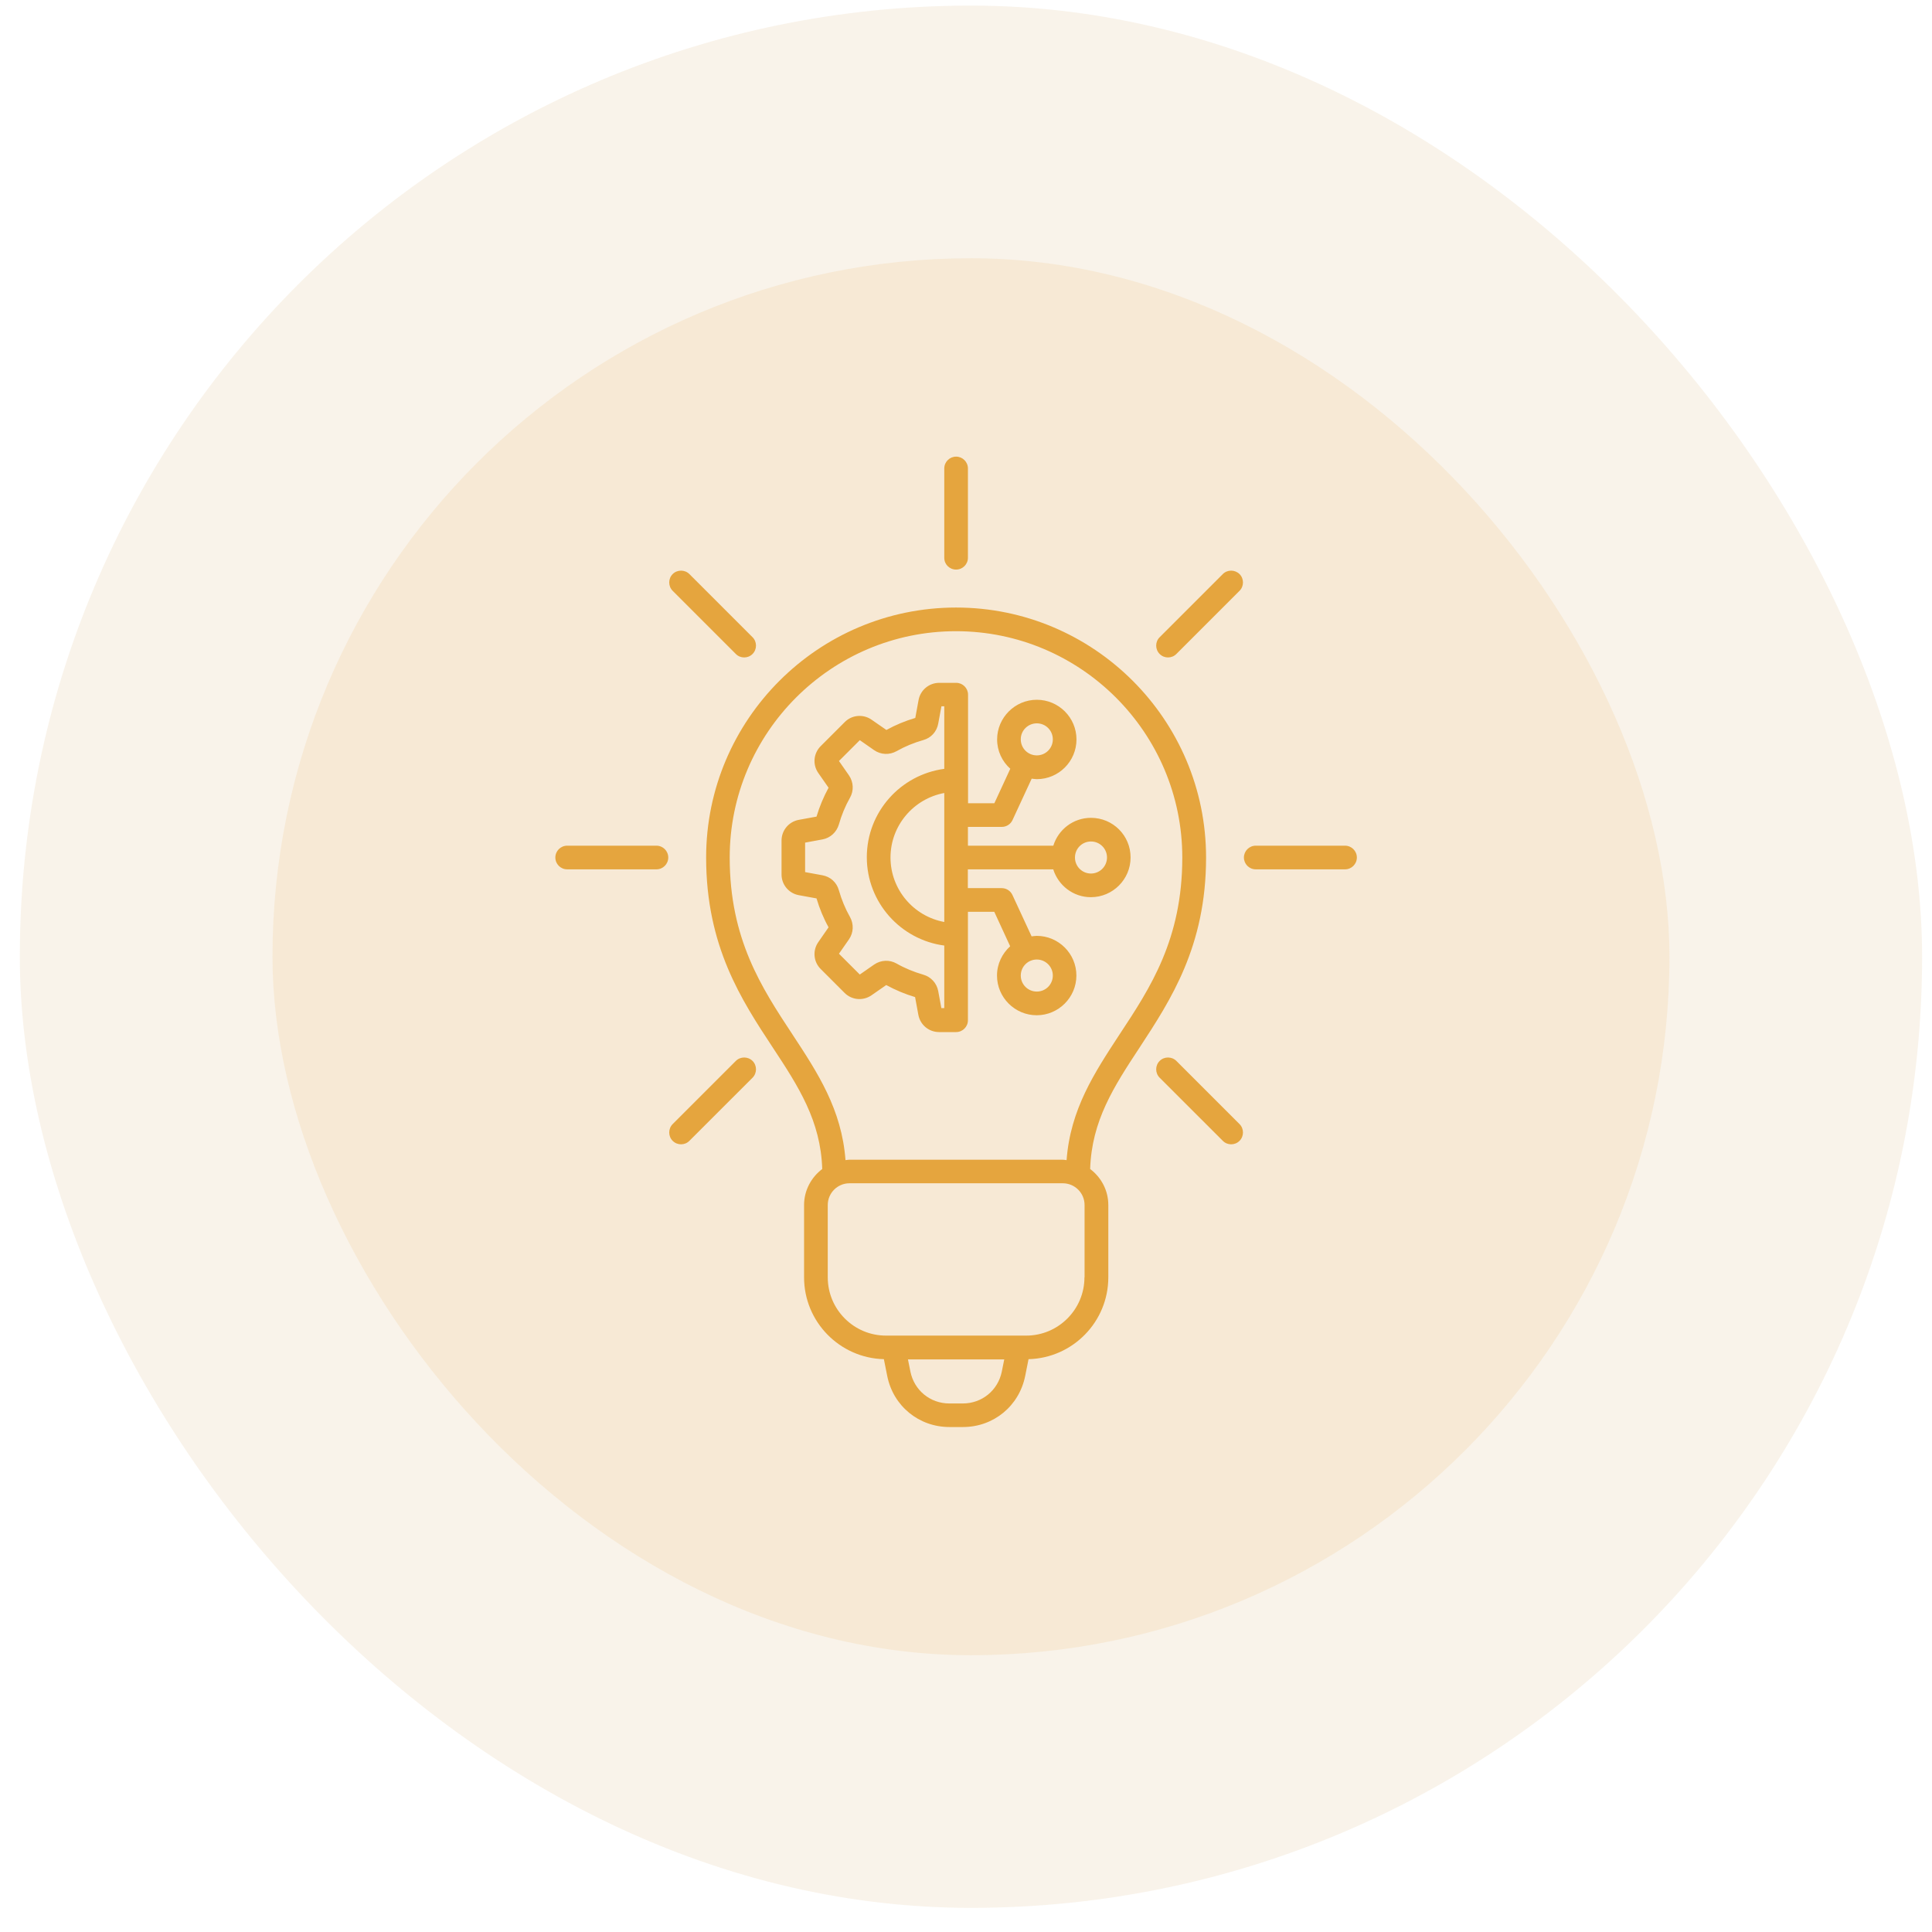
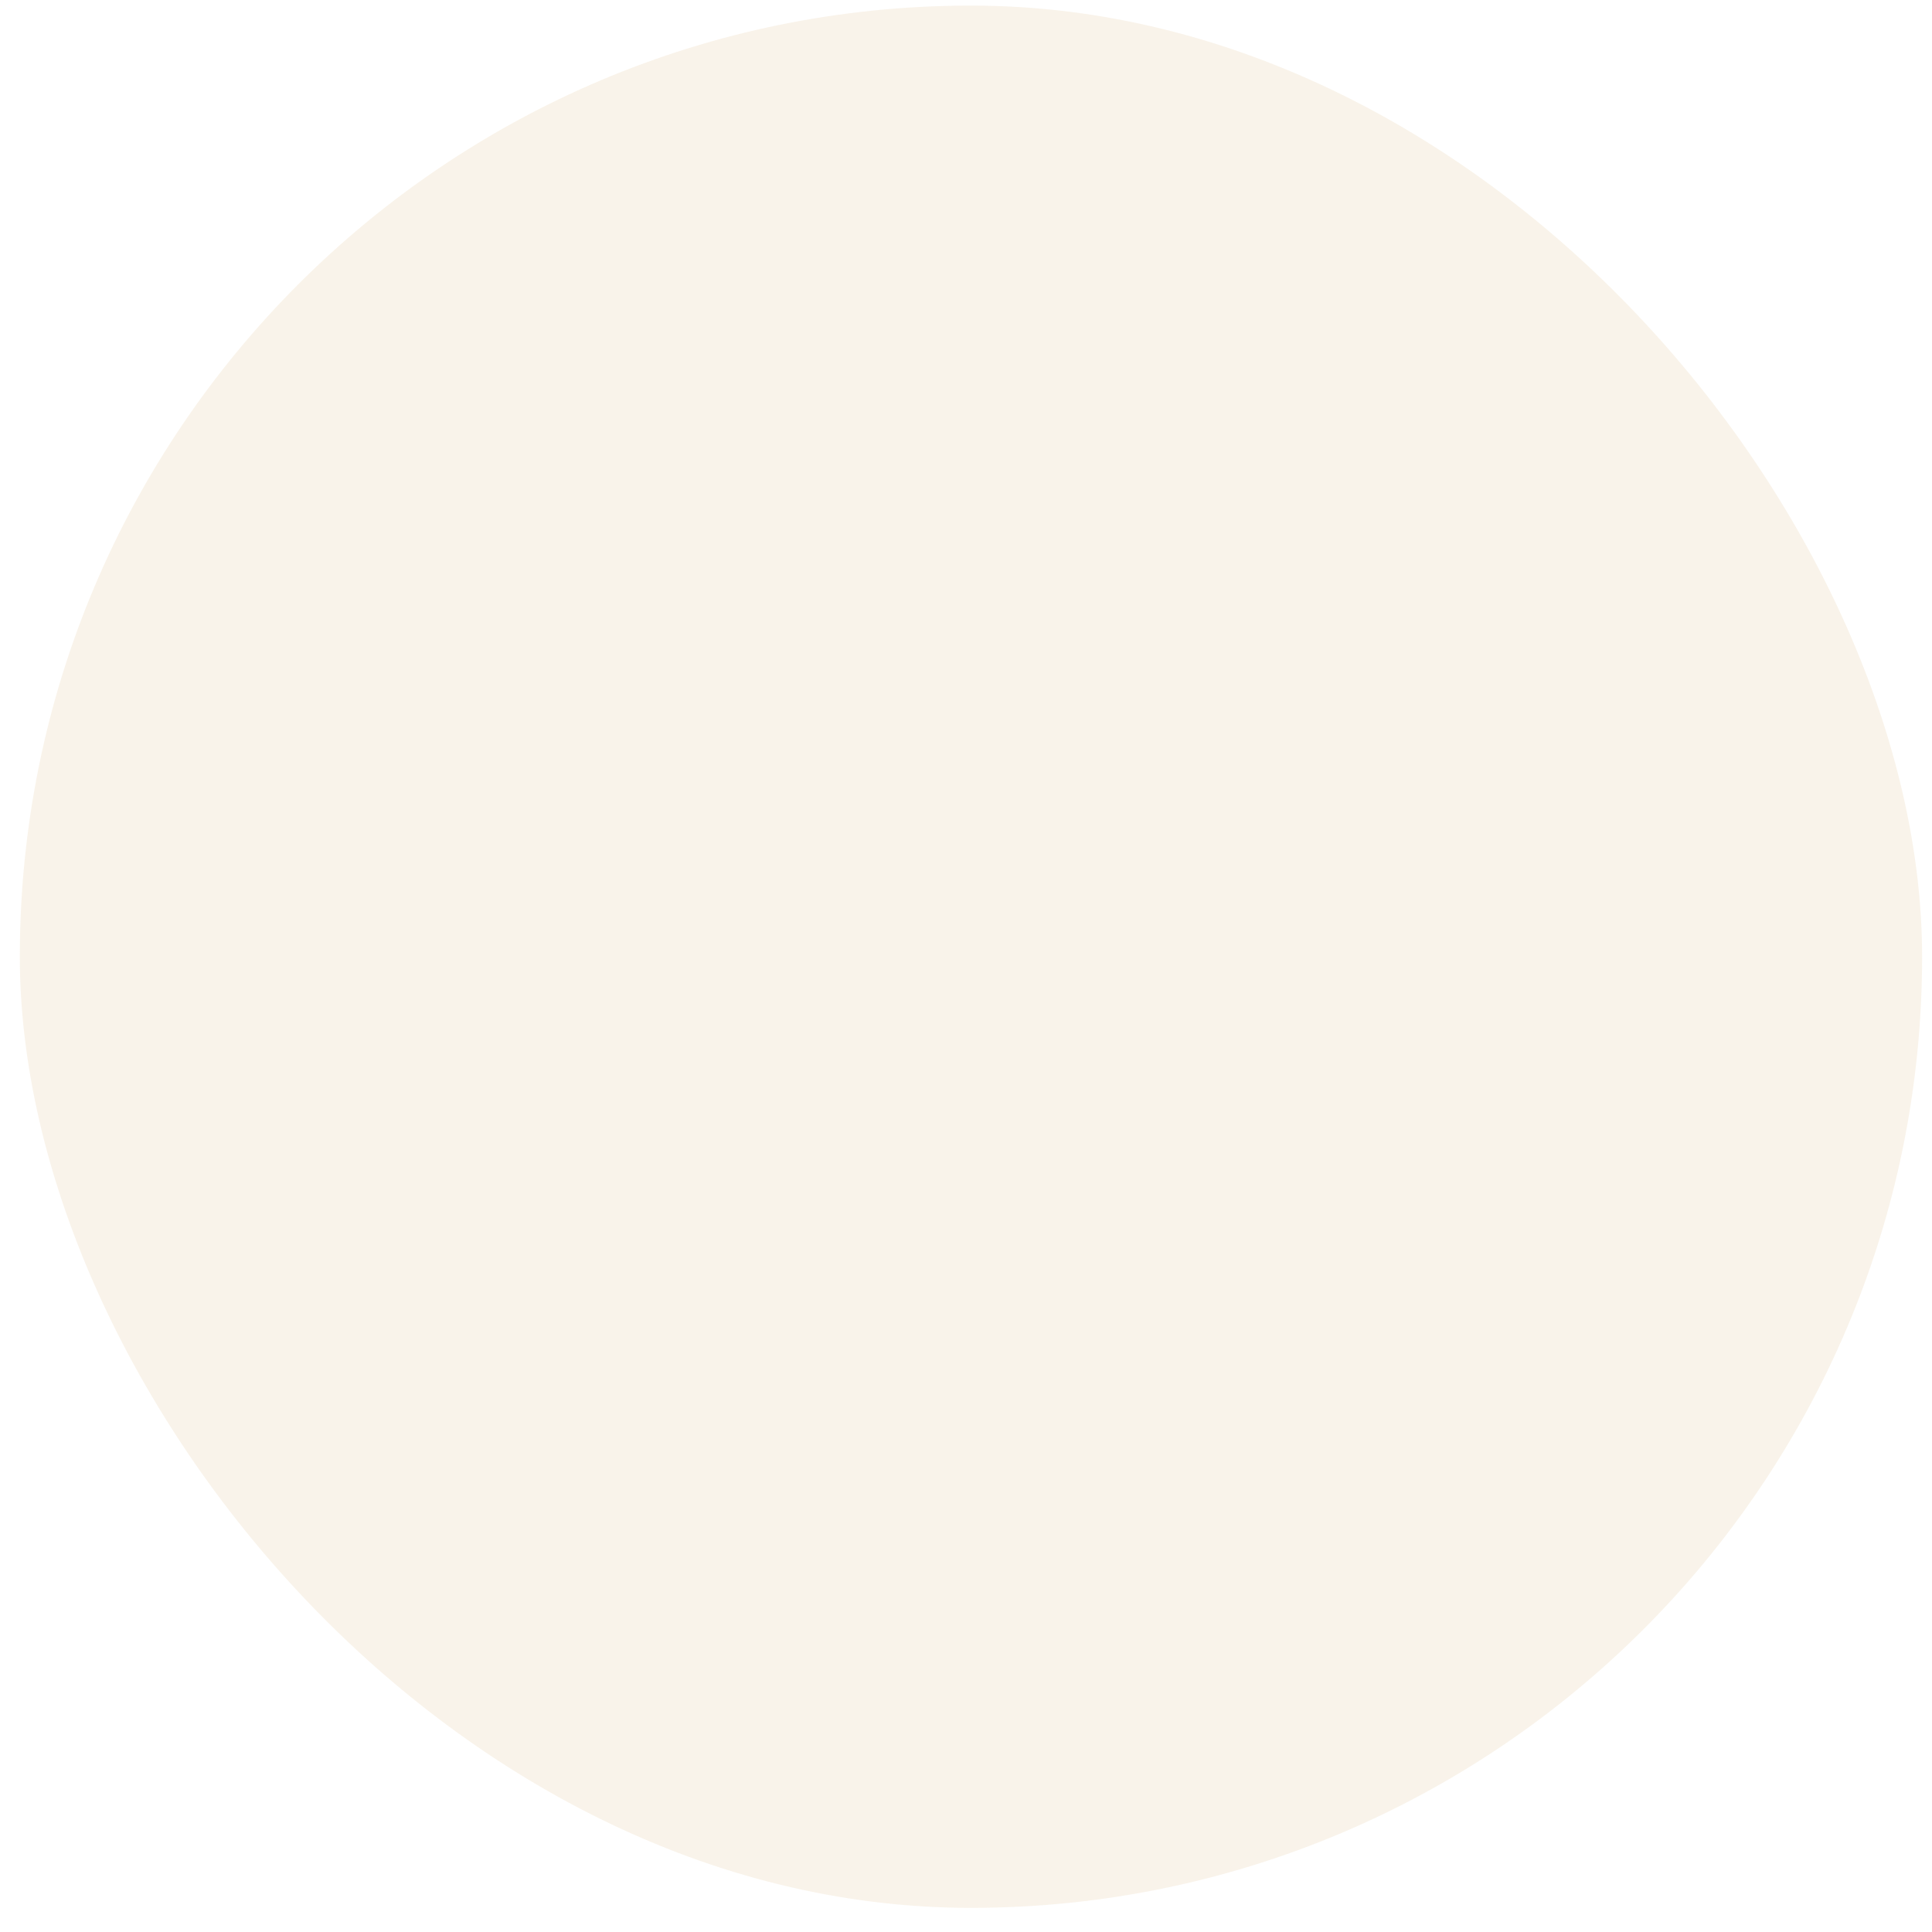
<svg xmlns="http://www.w3.org/2000/svg" width="65" height="65" viewBox="0 0 65 65" fill="none">
  <rect x="0.667" y="0.188" width="64" height="64" rx="32" fill="#E5CDA7" fill-opacity="0.24" />
-   <rect x="9.167" y="8.688" width="47" height="47" rx="23.5" fill="#E5A53E" fill-opacity="0.12" />
-   <path d="M40.577 28.85C40.577 24.212 36.804 20.44 32.167 20.44C27.529 20.44 23.757 24.212 23.757 28.85C23.757 31.84 24.948 33.645 25.998 35.241C26.867 36.559 27.612 37.709 27.663 39.33C27.296 39.608 27.052 40.047 27.052 40.541V42.975C27.052 44.472 28.25 45.69 29.737 45.728L29.85 46.294C30.052 47.304 30.914 48.011 31.944 48.011H32.397C33.427 48.011 34.288 47.304 34.491 46.294L34.604 45.728C36.09 45.69 37.288 44.472 37.288 42.975V40.541C37.288 40.044 37.045 39.608 36.677 39.33C36.729 37.706 37.474 36.559 38.342 35.241C39.386 33.645 40.577 31.836 40.577 28.85ZM32.393 47.218H31.94C31.295 47.218 30.756 46.775 30.629 46.143L30.547 45.735H33.787L33.705 46.143C33.578 46.775 33.039 47.218 32.393 47.218ZM36.485 42.975C36.485 44.056 35.606 44.935 34.525 44.935H29.809C28.727 44.935 27.849 44.056 27.849 42.975V40.541C27.849 40.14 28.175 39.81 28.58 39.81H35.757C36.159 39.81 36.489 40.136 36.489 40.541V42.975H36.485ZM35.884 39.031C35.84 39.028 35.799 39.017 35.754 39.017H28.576C28.532 39.017 28.491 39.028 28.446 39.031C28.319 37.325 27.512 36.096 26.661 34.802C25.624 33.227 24.55 31.599 24.55 28.85C24.55 24.652 27.965 21.236 32.163 21.236C36.361 21.236 39.777 24.652 39.777 28.85C39.777 31.599 38.706 33.227 37.666 34.802C36.818 36.096 36.011 37.325 35.884 39.031ZM31.769 18.768V15.761C31.769 15.542 31.947 15.363 32.167 15.363C32.387 15.363 32.565 15.542 32.565 15.761V18.765C32.565 18.985 32.387 19.163 32.167 19.163C31.947 19.163 31.769 18.988 31.769 18.768ZM41.703 19.314C41.857 19.469 41.857 19.723 41.703 19.877L39.578 22.002C39.499 22.081 39.399 22.119 39.296 22.119C39.193 22.119 39.094 22.081 39.015 22.002C38.86 21.847 38.86 21.593 39.015 21.439L41.14 19.314C41.294 19.16 41.545 19.16 41.703 19.314ZM45.65 28.85C45.65 29.07 45.472 29.248 45.252 29.248H42.248C42.029 29.248 41.85 29.07 41.85 28.85C41.85 28.63 42.029 28.452 42.248 28.452H45.252C45.472 28.452 45.65 28.63 45.65 28.85ZM41.703 37.819C41.857 37.974 41.857 38.228 41.703 38.382C41.624 38.461 41.524 38.499 41.421 38.499C41.318 38.499 41.219 38.461 41.14 38.382L39.015 36.258C38.86 36.103 38.86 35.849 39.015 35.694C39.169 35.54 39.423 35.54 39.578 35.694L41.703 37.819ZM22.631 19.877C22.477 19.723 22.477 19.469 22.631 19.314C22.786 19.16 23.04 19.16 23.194 19.314L25.319 21.439C25.473 21.593 25.473 21.847 25.319 22.002C25.24 22.081 25.14 22.119 25.037 22.119C24.934 22.119 24.835 22.081 24.756 22.002L22.631 19.877ZM22.483 28.85C22.483 29.07 22.305 29.248 22.085 29.248H19.082C18.862 29.248 18.684 29.07 18.684 28.85C18.684 28.63 18.862 28.452 19.082 28.452H22.085C22.305 28.452 22.483 28.63 22.483 28.85ZM25.319 35.694C25.473 35.849 25.473 36.103 25.319 36.258L23.194 38.382C23.115 38.461 23.016 38.499 22.913 38.499C22.81 38.499 22.71 38.461 22.631 38.382C22.477 38.228 22.477 37.974 22.631 37.819L24.756 35.694C24.91 35.54 25.164 35.54 25.319 35.694ZM36.705 27.515C36.108 27.515 35.606 27.909 35.438 28.452H32.565V27.82H33.705C33.859 27.82 34 27.731 34.065 27.59L34.71 26.197C34.765 26.203 34.824 26.214 34.882 26.214C35.62 26.214 36.217 25.613 36.217 24.878C36.217 24.14 35.617 23.543 34.882 23.543C34.148 23.543 33.547 24.144 33.547 24.878C33.547 25.27 33.718 25.62 33.99 25.864L33.454 27.024H32.569V23.372C32.569 23.152 32.39 22.973 32.17 22.973H31.601C31.257 22.973 30.965 23.217 30.904 23.553L30.794 24.154C30.457 24.254 30.131 24.388 29.822 24.559L29.321 24.212C29.04 24.017 28.659 24.051 28.419 24.295L27.612 25.102C27.368 25.345 27.334 25.723 27.529 26.004L27.876 26.502C27.708 26.811 27.571 27.137 27.471 27.474L26.874 27.583C26.537 27.645 26.294 27.937 26.294 28.28V29.42C26.294 29.763 26.537 30.055 26.874 30.117L27.471 30.226C27.571 30.563 27.704 30.889 27.876 31.198L27.529 31.699C27.334 31.98 27.368 32.361 27.612 32.602L28.415 33.405C28.659 33.649 29.036 33.68 29.318 33.487L29.816 33.141C30.125 33.309 30.451 33.446 30.787 33.546L30.897 34.143C30.959 34.479 31.25 34.723 31.594 34.723H32.167C32.387 34.723 32.565 34.545 32.565 34.325V30.676H33.451L33.986 31.836C33.718 32.08 33.543 32.43 33.543 32.821C33.543 33.559 34.144 34.157 34.879 34.157C35.613 34.157 36.214 33.556 36.214 32.821C36.214 32.083 35.613 31.486 34.879 31.486C34.82 31.486 34.765 31.497 34.707 31.503L34.062 30.11C33.996 29.969 33.856 29.88 33.701 29.88H32.562V29.248H35.435C35.606 29.791 36.108 30.185 36.701 30.185C37.439 30.185 38.037 29.584 38.037 28.85C38.04 28.112 37.443 27.515 36.705 27.515ZM34.882 24.336C35.181 24.336 35.421 24.576 35.421 24.875C35.421 25.174 35.181 25.414 34.882 25.414C34.583 25.414 34.343 25.174 34.343 24.875C34.34 24.58 34.583 24.336 34.882 24.336ZM35.421 32.821C35.421 33.12 35.181 33.36 34.882 33.36C34.583 33.36 34.343 33.12 34.343 32.821C34.343 32.523 34.583 32.282 34.882 32.282C35.177 32.282 35.421 32.523 35.421 32.821ZM31.673 33.927L31.566 33.347C31.518 33.079 31.323 32.866 31.062 32.791C30.749 32.701 30.447 32.578 30.162 32.416C29.925 32.282 29.637 32.296 29.41 32.451L28.927 32.787L28.226 32.087L28.563 31.603C28.717 31.38 28.731 31.091 28.597 30.851C28.436 30.566 28.312 30.264 28.223 29.952C28.151 29.688 27.938 29.495 27.667 29.447L27.087 29.341V28.349L27.667 28.242C27.934 28.194 28.147 27.999 28.223 27.738C28.312 27.425 28.436 27.123 28.597 26.838C28.731 26.602 28.717 26.313 28.563 26.087L28.226 25.603L28.927 24.902L29.41 25.239C29.634 25.393 29.922 25.407 30.162 25.273C30.447 25.112 30.749 24.988 31.062 24.899C31.326 24.827 31.518 24.614 31.566 24.343L31.673 23.763H31.769V25.867C30.299 26.063 29.163 27.319 29.163 28.84C29.163 30.36 30.299 31.617 31.769 31.812V33.916H31.673V33.927ZM31.769 26.68V31.019C30.742 30.831 29.96 29.931 29.96 28.85C29.96 27.769 30.742 26.869 31.769 26.68ZM36.705 29.389C36.406 29.389 36.166 29.149 36.166 28.85C36.166 28.551 36.406 28.311 36.705 28.311C37.003 28.311 37.244 28.551 37.244 28.85C37.244 29.145 37.003 29.389 36.705 29.389Z" fill="#E5A53E" />
</svg>